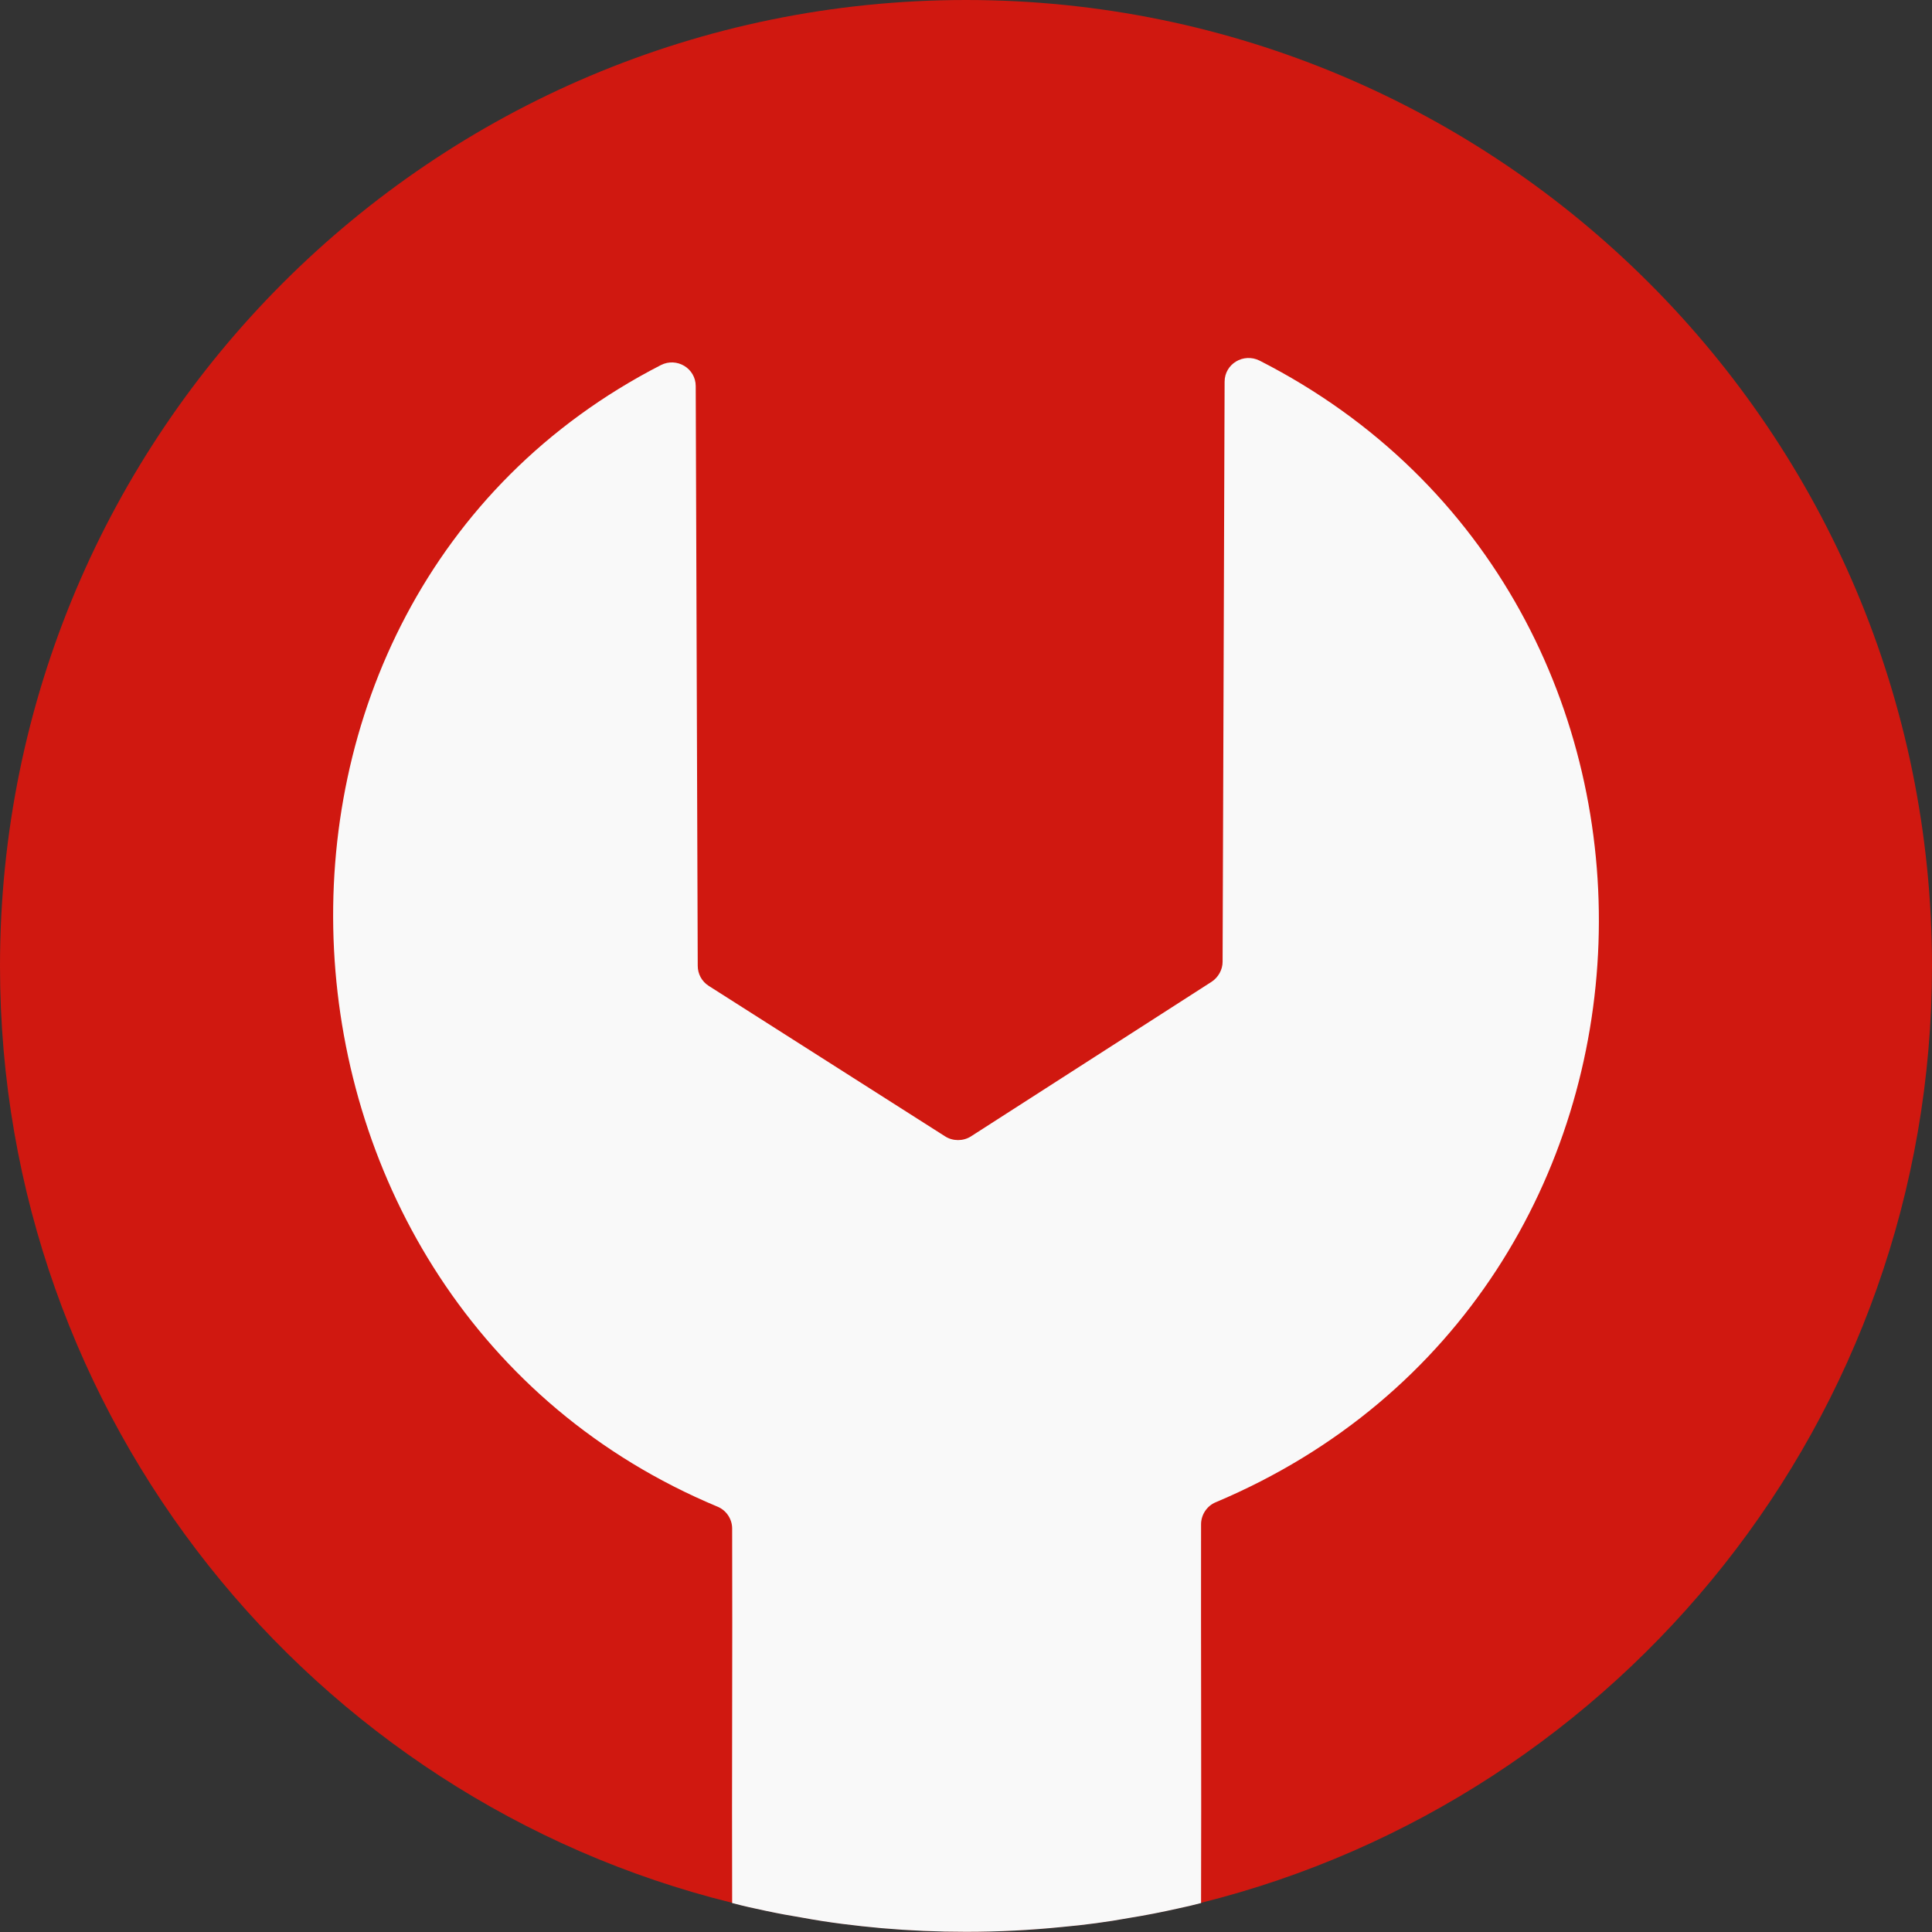
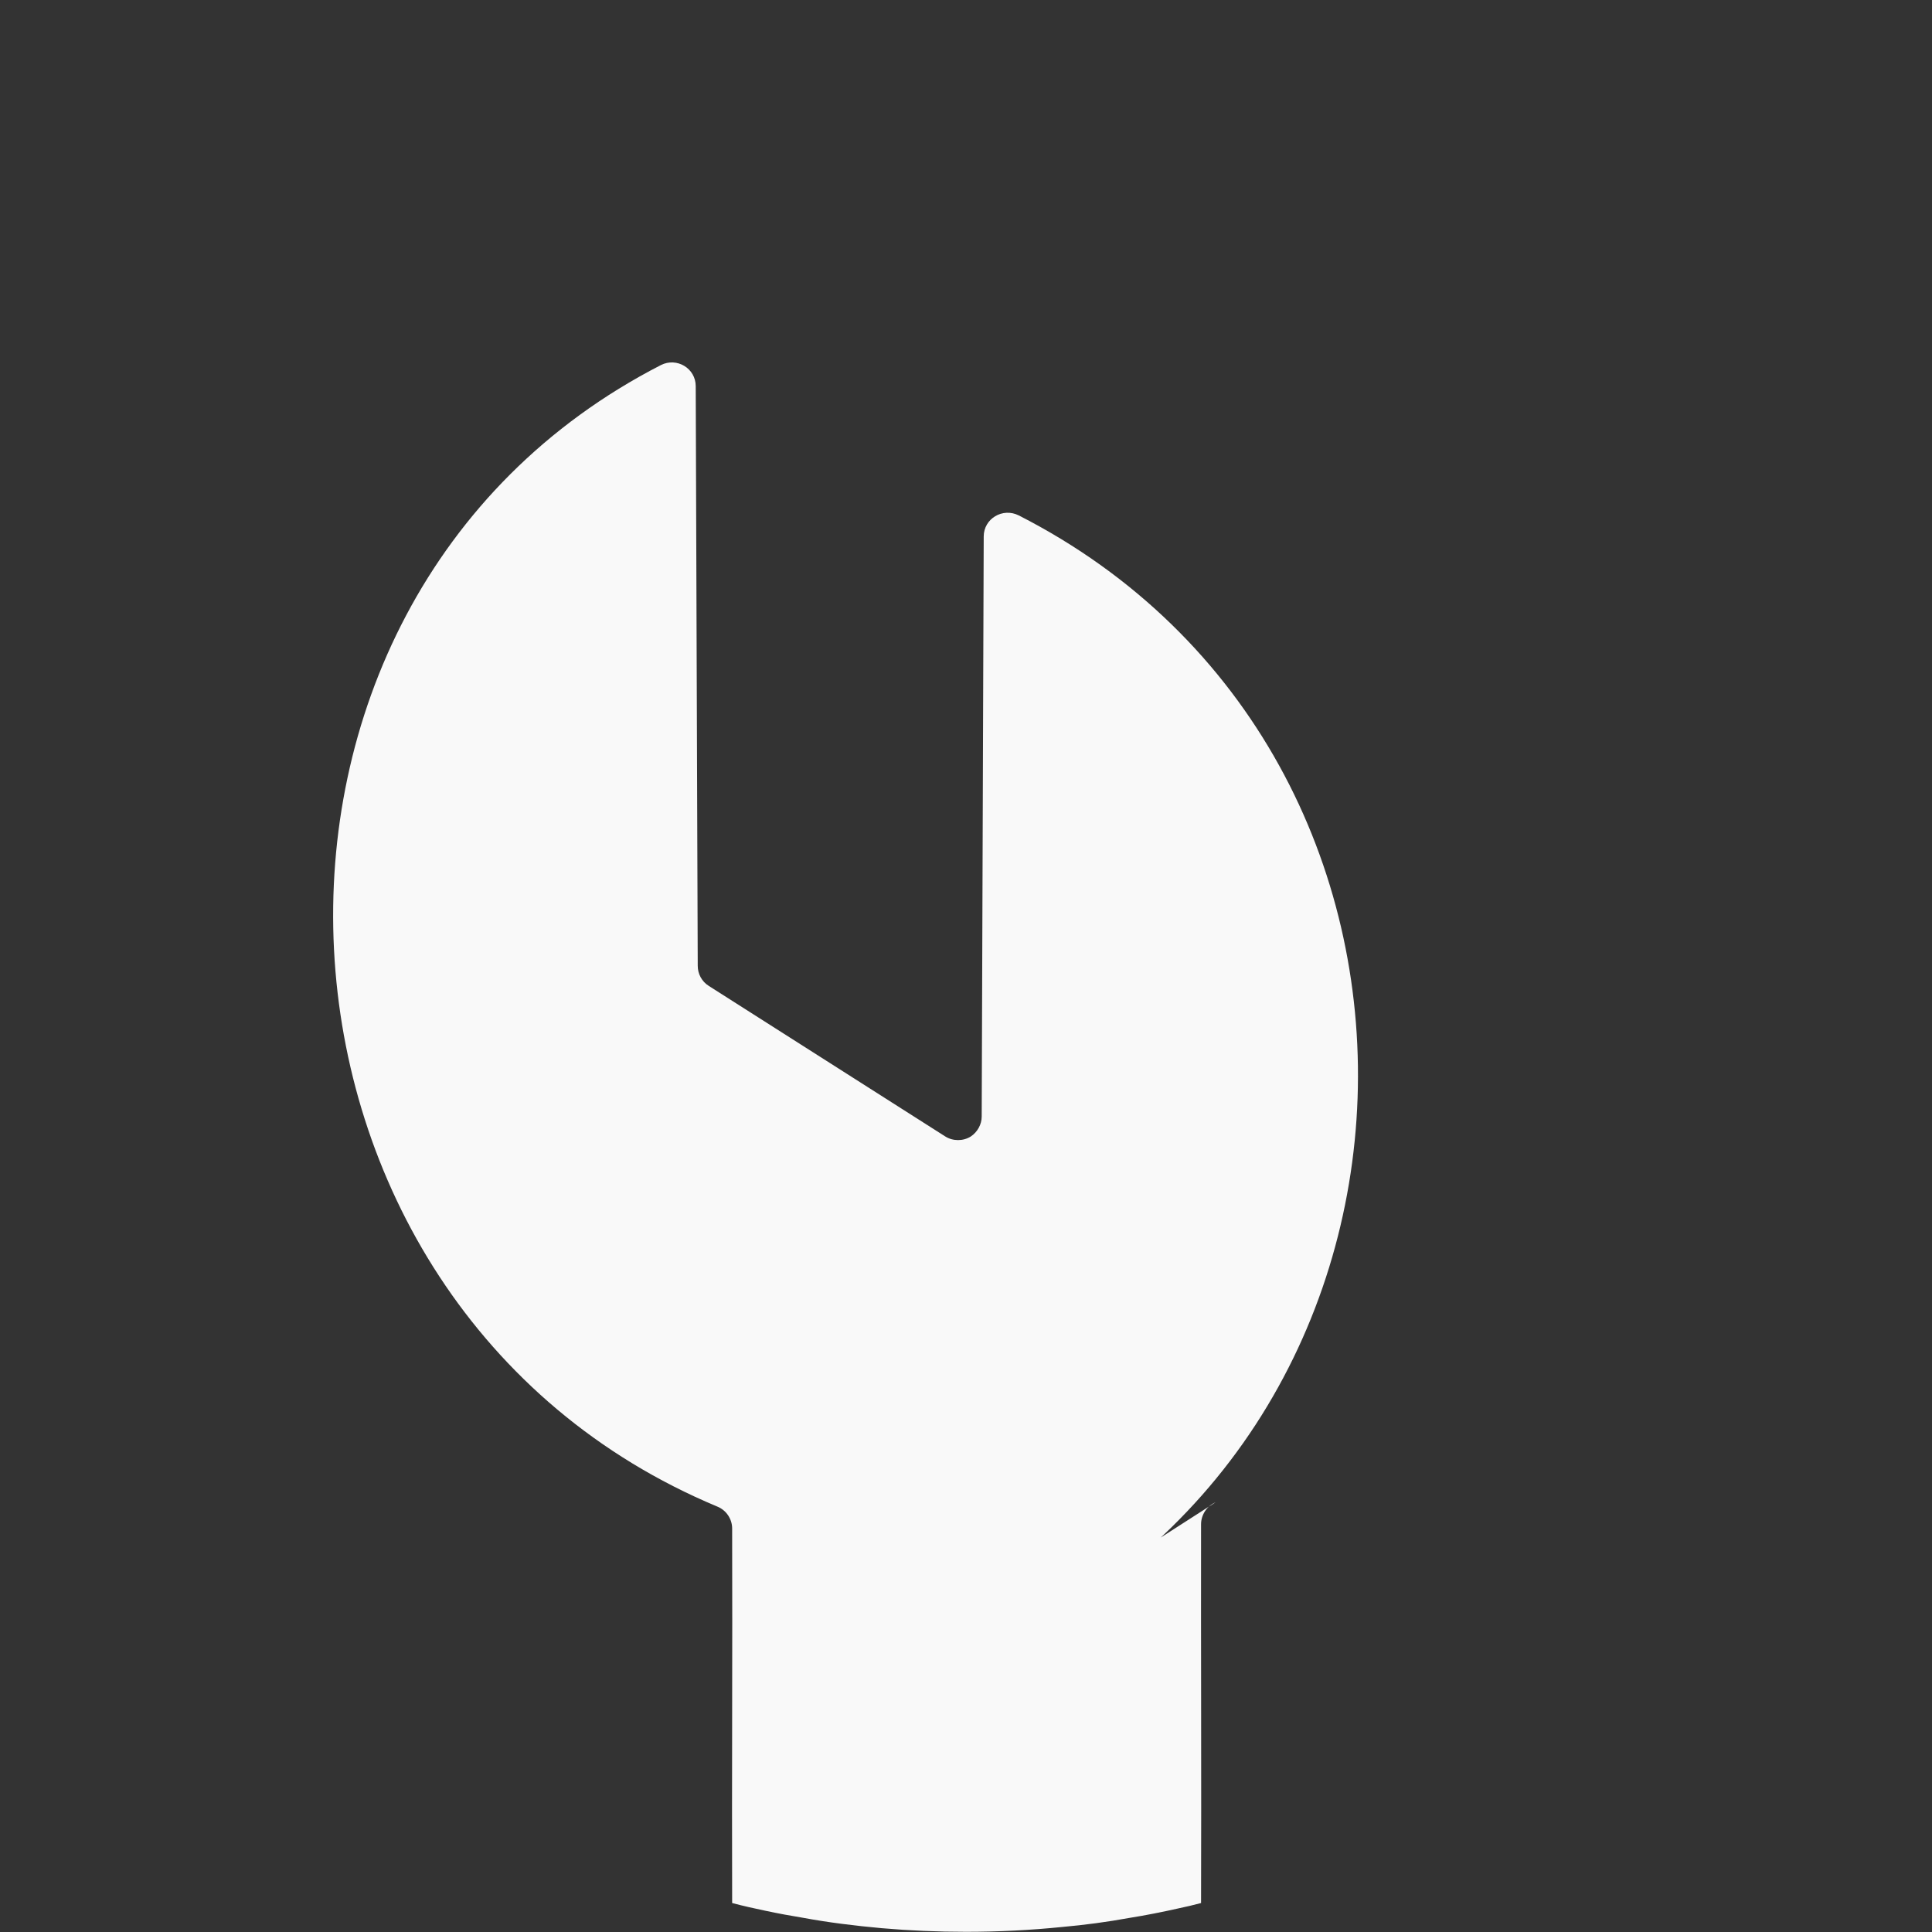
<svg xmlns="http://www.w3.org/2000/svg" id="Layer_2" data-name="Layer 2" viewBox="0 0 96 96">
  <rect x="0" y="0" width="96" height="96" fill="#333333" stroke="none" />
  <defs>
    <style>
      .cls-1 {
        fill: #d01810;
      }

      .cls-2 {
        fill: #f9f9f9;
      }
    </style>
  </defs>
  <g id="Layer_1-2" data-name="Layer 1">
    <g>
-       <path class="cls-1" d="M96,48c0,22.48-15.46,41.35-36.32,46.55-.37.1-.76.19-1.14.27-.8.18-1.61.34-2.42.47-1.1.2-2.21.35-3.34.45-1.58.16-3.16.24-4.78.24-1.41,0-2.81-.06-4.19-.18-1.32-.12-2.64-.28-3.93-.52-.61-.1-1.21-.21-1.82-.34-.57-.12-1.12-.24-1.68-.39C15.48,89.39,0,70.5,0,48,0,21.49,21.49,0,48,0s48,21.49,48,48Z" />
-       <path class="cls-2" d="M60.4,74.65c-.43.18-.72.62-.72,1.09-.01,6.27.02,12.55,0,18.82-.37.1-.76.19-1.14.27-.8.18-1.61.34-2.42.47-1.1.2-2.21.35-3.34.45-1.58.16-3.16.24-4.78.24-1.41,0-2.81-.06-4.19-.18-1.32-.12-2.64-.28-3.93-.52-.61-.1-1.21-.21-1.82-.34-.57-.12-1.12-.24-1.68-.39-.02-6.2.02-12.4,0-18.61,0-.47-.29-.91-.74-1.09-24-10.02-25.85-44.89-2.8-56.72.79-.4,1.73.16,1.73,1.05l.1,28.8c0,.4.2.78.55,1l11.75,7.48c.38.24.89.24,1.27,0l11.97-7.69c.33-.22.54-.6.54-.99l.1-28.82c0-.89.94-1.45,1.74-1.05,23.31,11.88,22.32,46.41-2.19,56.73Z" />
+       <path class="cls-2" d="M60.4,74.65c-.43.18-.72.62-.72,1.09-.01,6.27.02,12.55,0,18.82-.37.1-.76.19-1.14.27-.8.18-1.61.34-2.42.47-1.1.2-2.21.35-3.34.45-1.58.16-3.16.24-4.78.24-1.41,0-2.81-.06-4.19-.18-1.32-.12-2.64-.28-3.93-.52-.61-.1-1.21-.21-1.82-.34-.57-.12-1.12-.24-1.68-.39-.02-6.2.02-12.4,0-18.61,0-.47-.29-.91-.74-1.09-24-10.02-25.85-44.89-2.8-56.72.79-.4,1.73.16,1.73,1.05l.1,28.8c0,.4.2.78.55,1l11.75,7.48c.38.24.89.24,1.27,0c.33-.22.54-.6.54-.99l.1-28.82c0-.89.94-1.45,1.74-1.05,23.31,11.88,22.32,46.41-2.19,56.73Z" />
    </g>
  </g>
</svg>